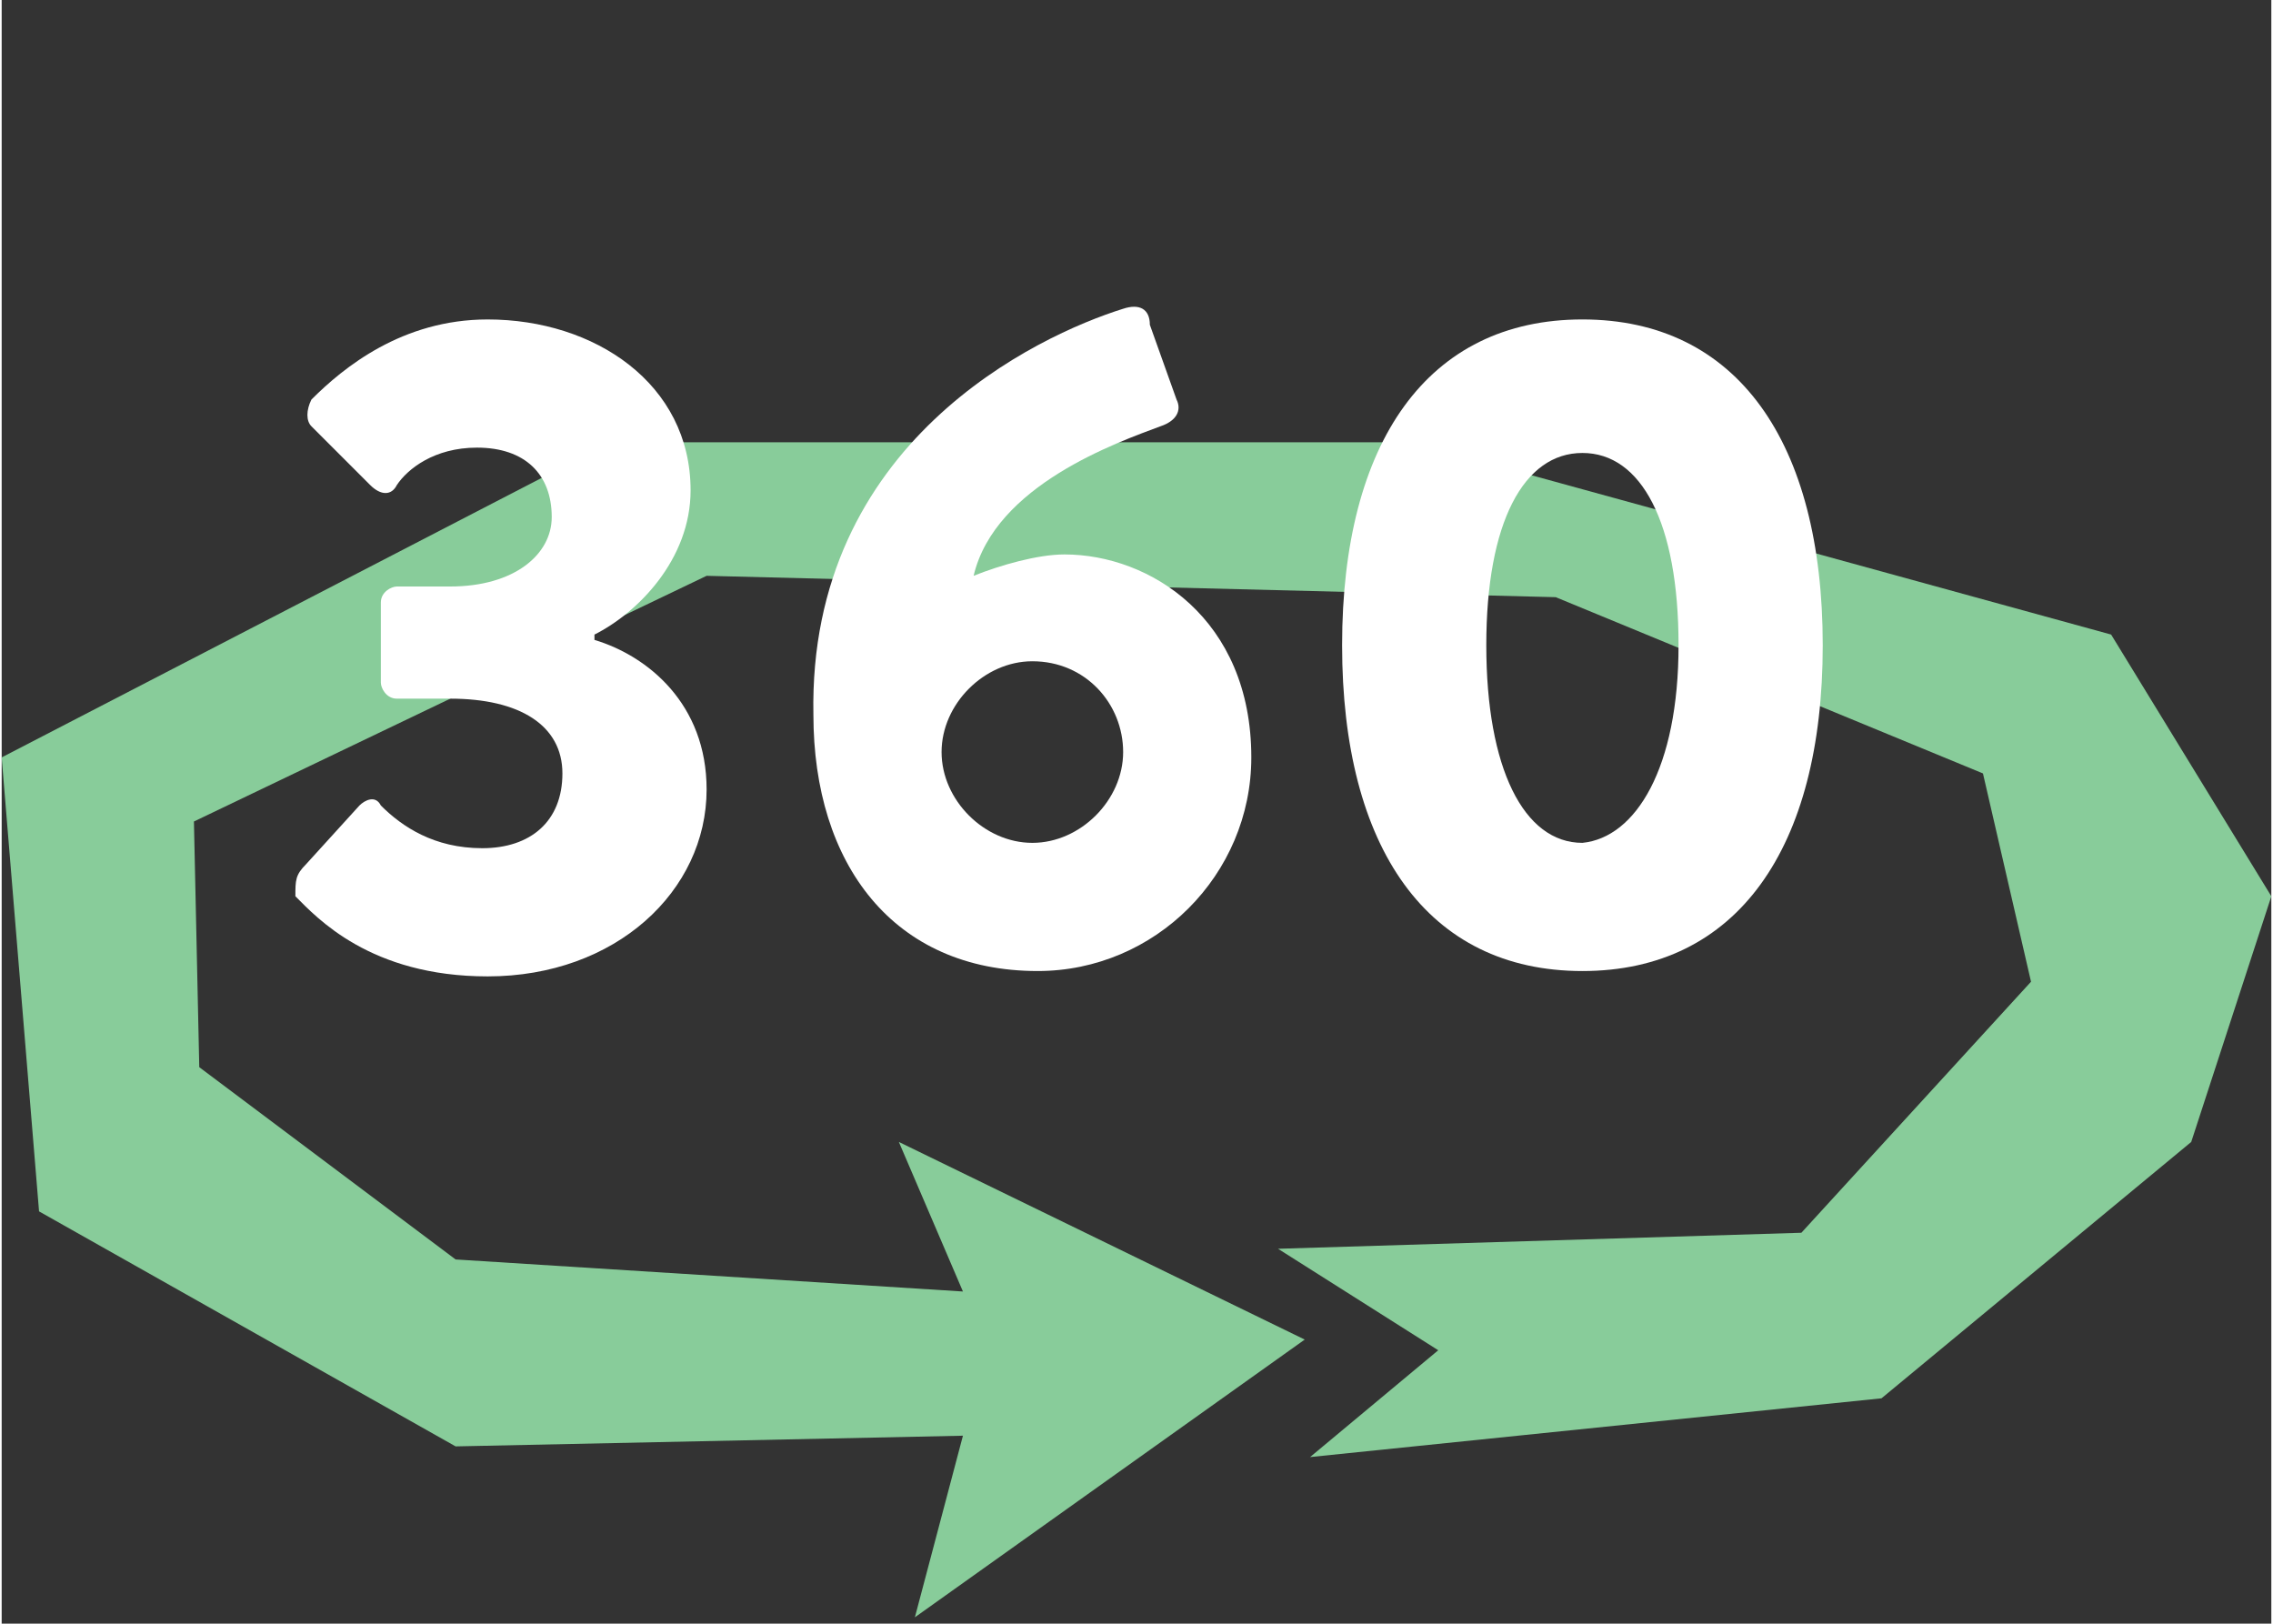
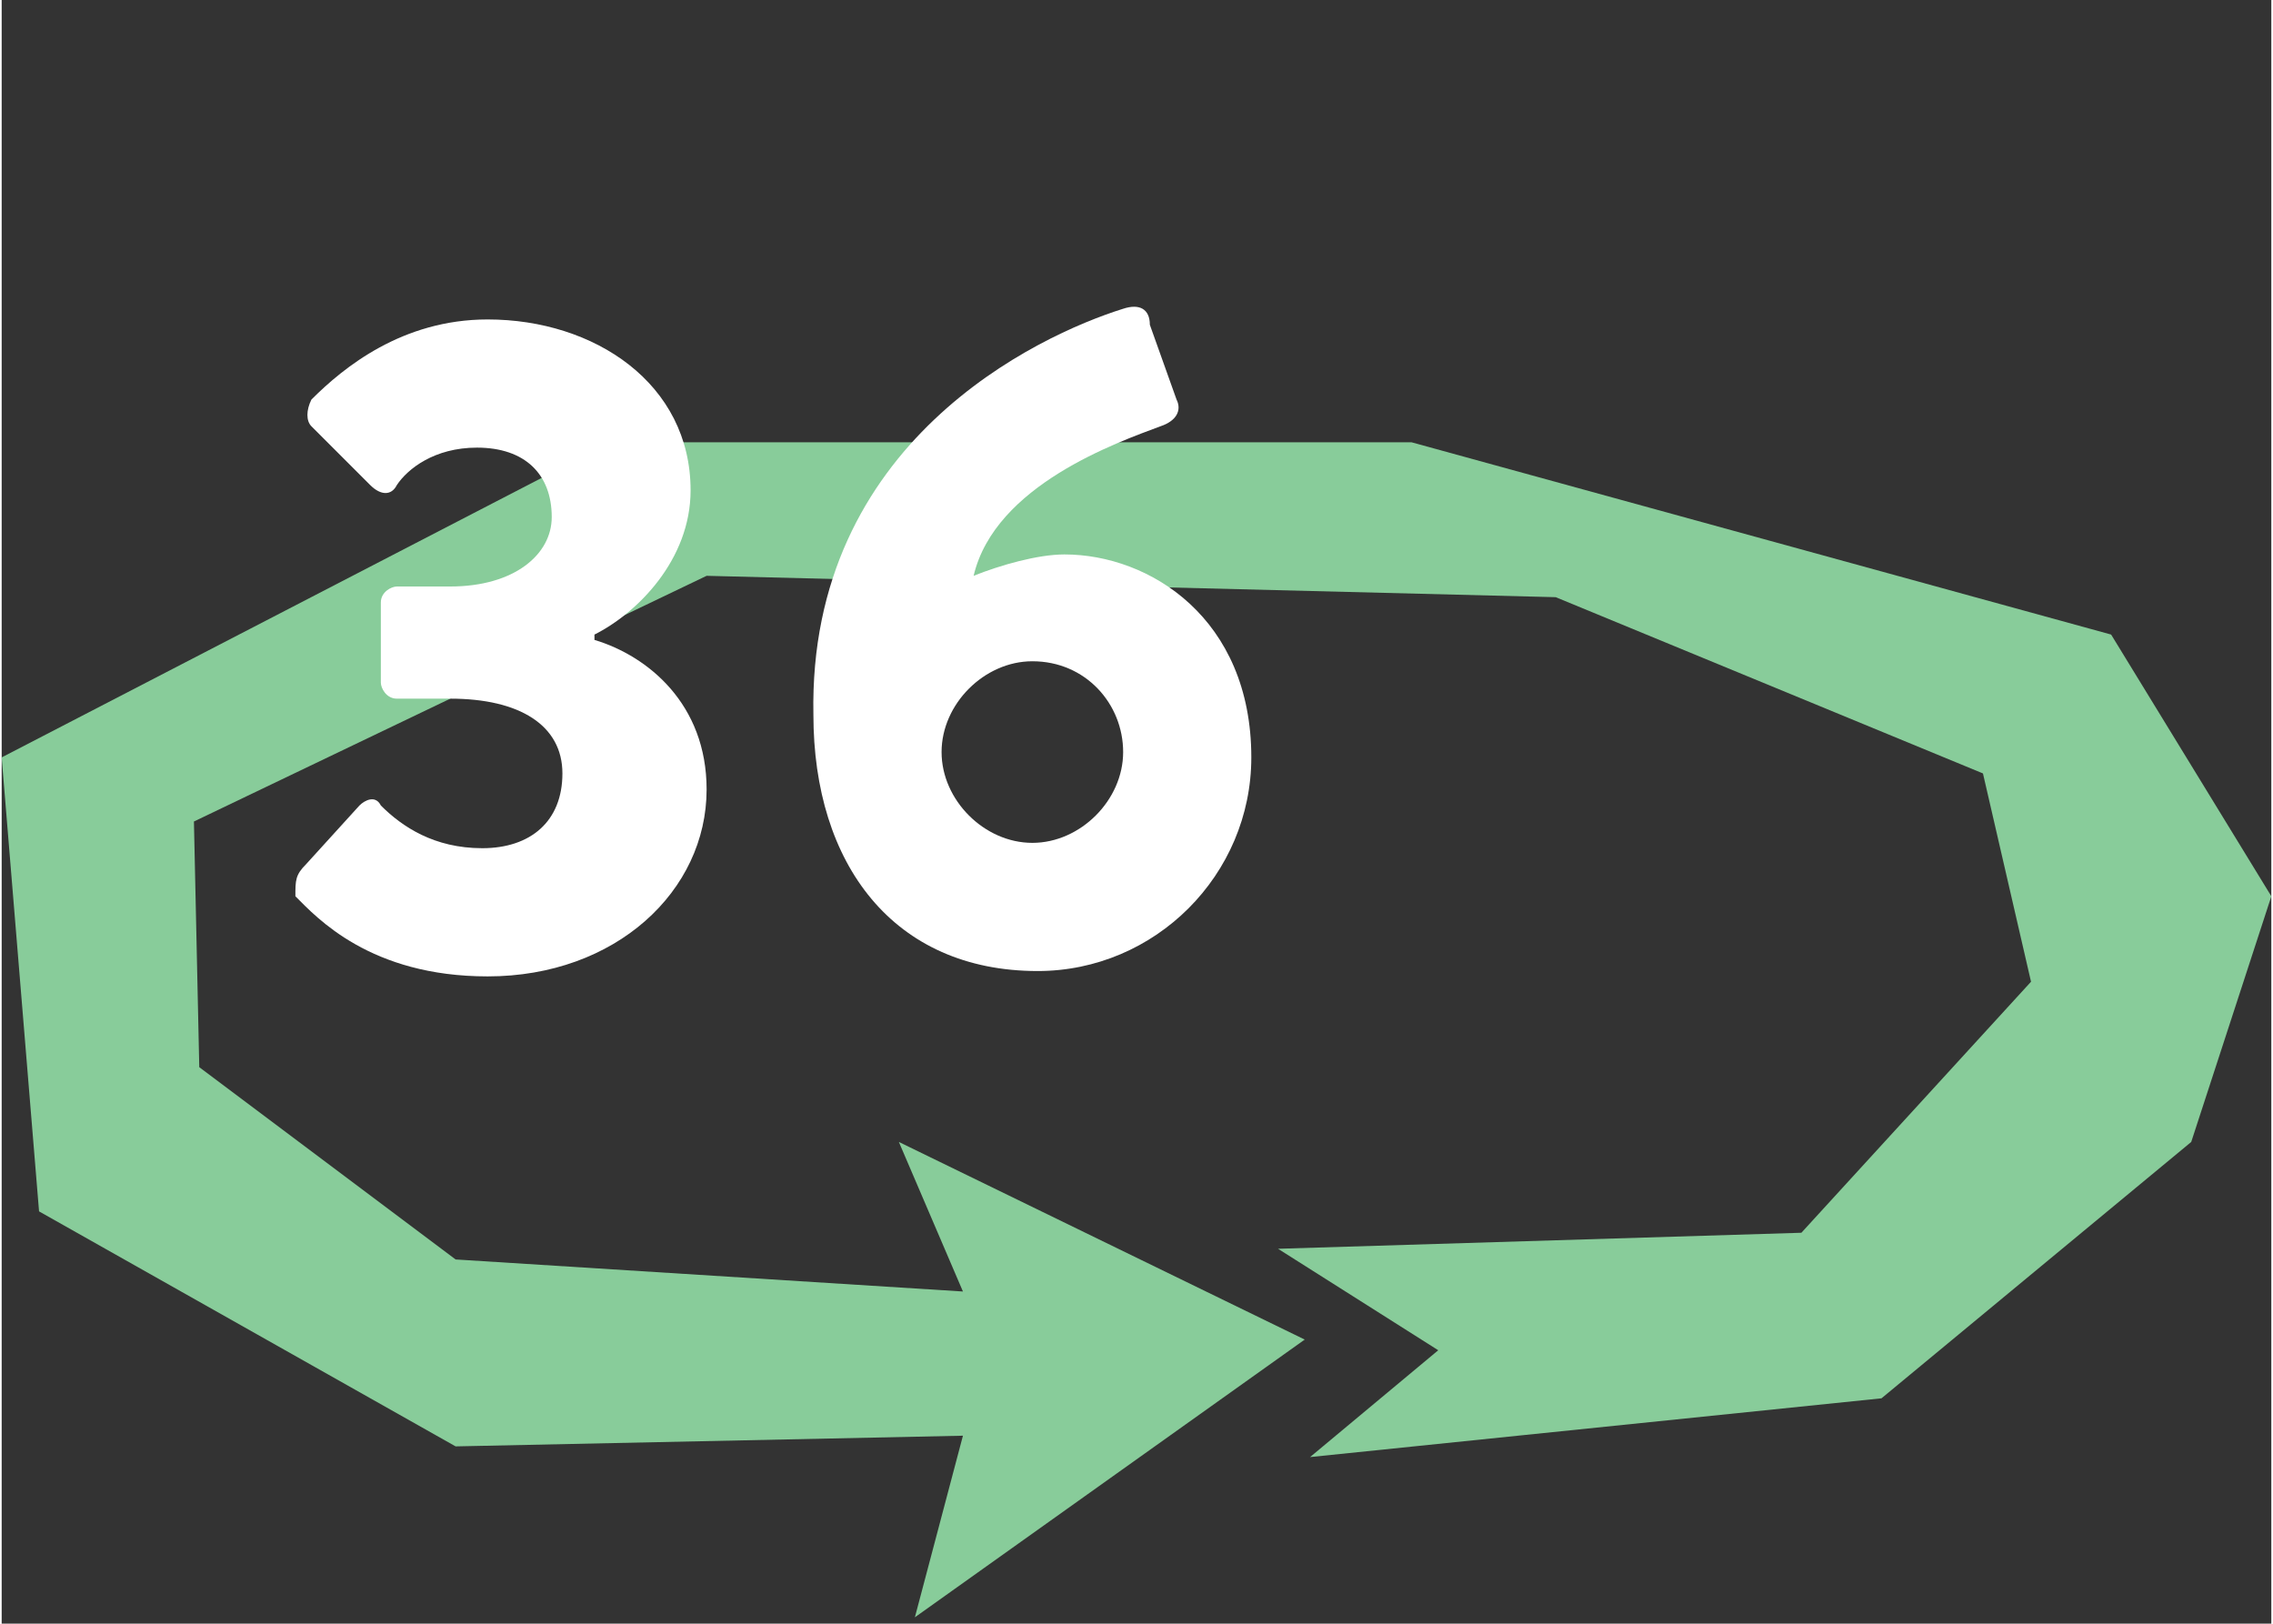
<svg xmlns="http://www.w3.org/2000/svg" version="1.1" id="Calque_1" x="0px" y="0px" width="42.526" height="30.374" viewBox="0 0 42.5 30.4" style="enable-background:new 0 0 42.5 30.4;" xml:space="preserve">
  <rect x="0" y="0" width="42.5" height="30.4" fill="#333333" stroke="none" />
  <style type="text/css">
	.st0{fill:#88CC9A;}
	.st1{enable-background:new    ;}
	.st2{fill:#FFFFFF;}
</style>
  <g id="Groupe_1296" transform="translate(-301 -715.819)">
    <path id="Tracé_1381" class="st0" d="M336.2,742l5.8-4.8l1.5-4.6l-3-4.9l-13.1-3.6h-15l-11.4,5.9l0.7,8.5l7.8,4.4l9.5-0.2   l-0.9,3.4l7.3-5.2l-7.6-3.7l1.2,2.8l-9.5-0.6l-4.8-3.6l-0.1-4.6l9.6-4.6l15.9,0.4l8,3.3l0.9,3.9l-4.3,4.7l-9.8,0.3l3,1.9l-2.4,2   L336.2,742z" />
    <g class="st1">
      <path class="st2" d="M306.7,732l1-1.1c0.1-0.1,0.3-0.2,0.4,0c0.4,0.4,1,0.8,1.9,0.8c0.9,0,1.5-0.5,1.5-1.4s-0.8-1.4-2.1-1.4h-1    c-0.2,0-0.3-0.2-0.3-0.3v-1.5c0-0.2,0.2-0.3,0.3-0.3h1c1.2,0,1.9-0.6,1.9-1.3c0-0.8-0.5-1.3-1.4-1.3c-0.8,0-1.3,0.4-1.5,0.7    c-0.1,0.2-0.3,0.2-0.5,0l-1.1-1.1c-0.1-0.1-0.1-0.3,0-0.5c0.6-0.6,1.7-1.5,3.3-1.5c2,0,3.8,1.2,3.8,3.2c0,1.3-1,2.3-1.8,2.7v0.1    c1,0.3,2.1,1.2,2.1,2.8c0,1.9-1.7,3.5-4.1,3.5c-2.2,0-3.2-1.1-3.6-1.5C306.5,732.3,306.5,732.2,306.7,732z" />
      <path class="st2" d="M322,721.6c0.3-0.1,0.5,0,0.5,0.3l0.5,1.4c0.1,0.2,0,0.4-0.3,0.5c-0.8,0.3-3.1,1.1-3.5,2.8    c0.5-0.2,1.2-0.4,1.7-0.4c1.6,0,3.5,1.2,3.5,3.8c0,2.2-1.8,4-4,4c-2.7,0-4.2-2-4.2-4.8C316.1,724.1,320.4,722.1,322,721.6z     M320.3,731.6c0.9,0,1.7-0.8,1.7-1.7c0-0.9-0.7-1.7-1.7-1.7c-0.9,0-1.7,0.8-1.7,1.7C318.6,730.8,319.4,731.6,320.3,731.6z" />
-       <path class="st2" d="M326.1,727.9c0-3.8,1.6-6.1,4.5-6.1s4.5,2.3,4.5,6.1c0,3.8-1.6,6.1-4.5,6.1S326.1,731.7,326.1,727.9z     M332.4,727.9c0-2.3-0.7-3.6-1.8-3.6c-1.1,0-1.8,1.3-1.8,3.6c0,2.3,0.7,3.7,1.8,3.7C331.6,731.5,332.4,730.2,332.4,727.9z" />
    </g>
  </g>
</svg>